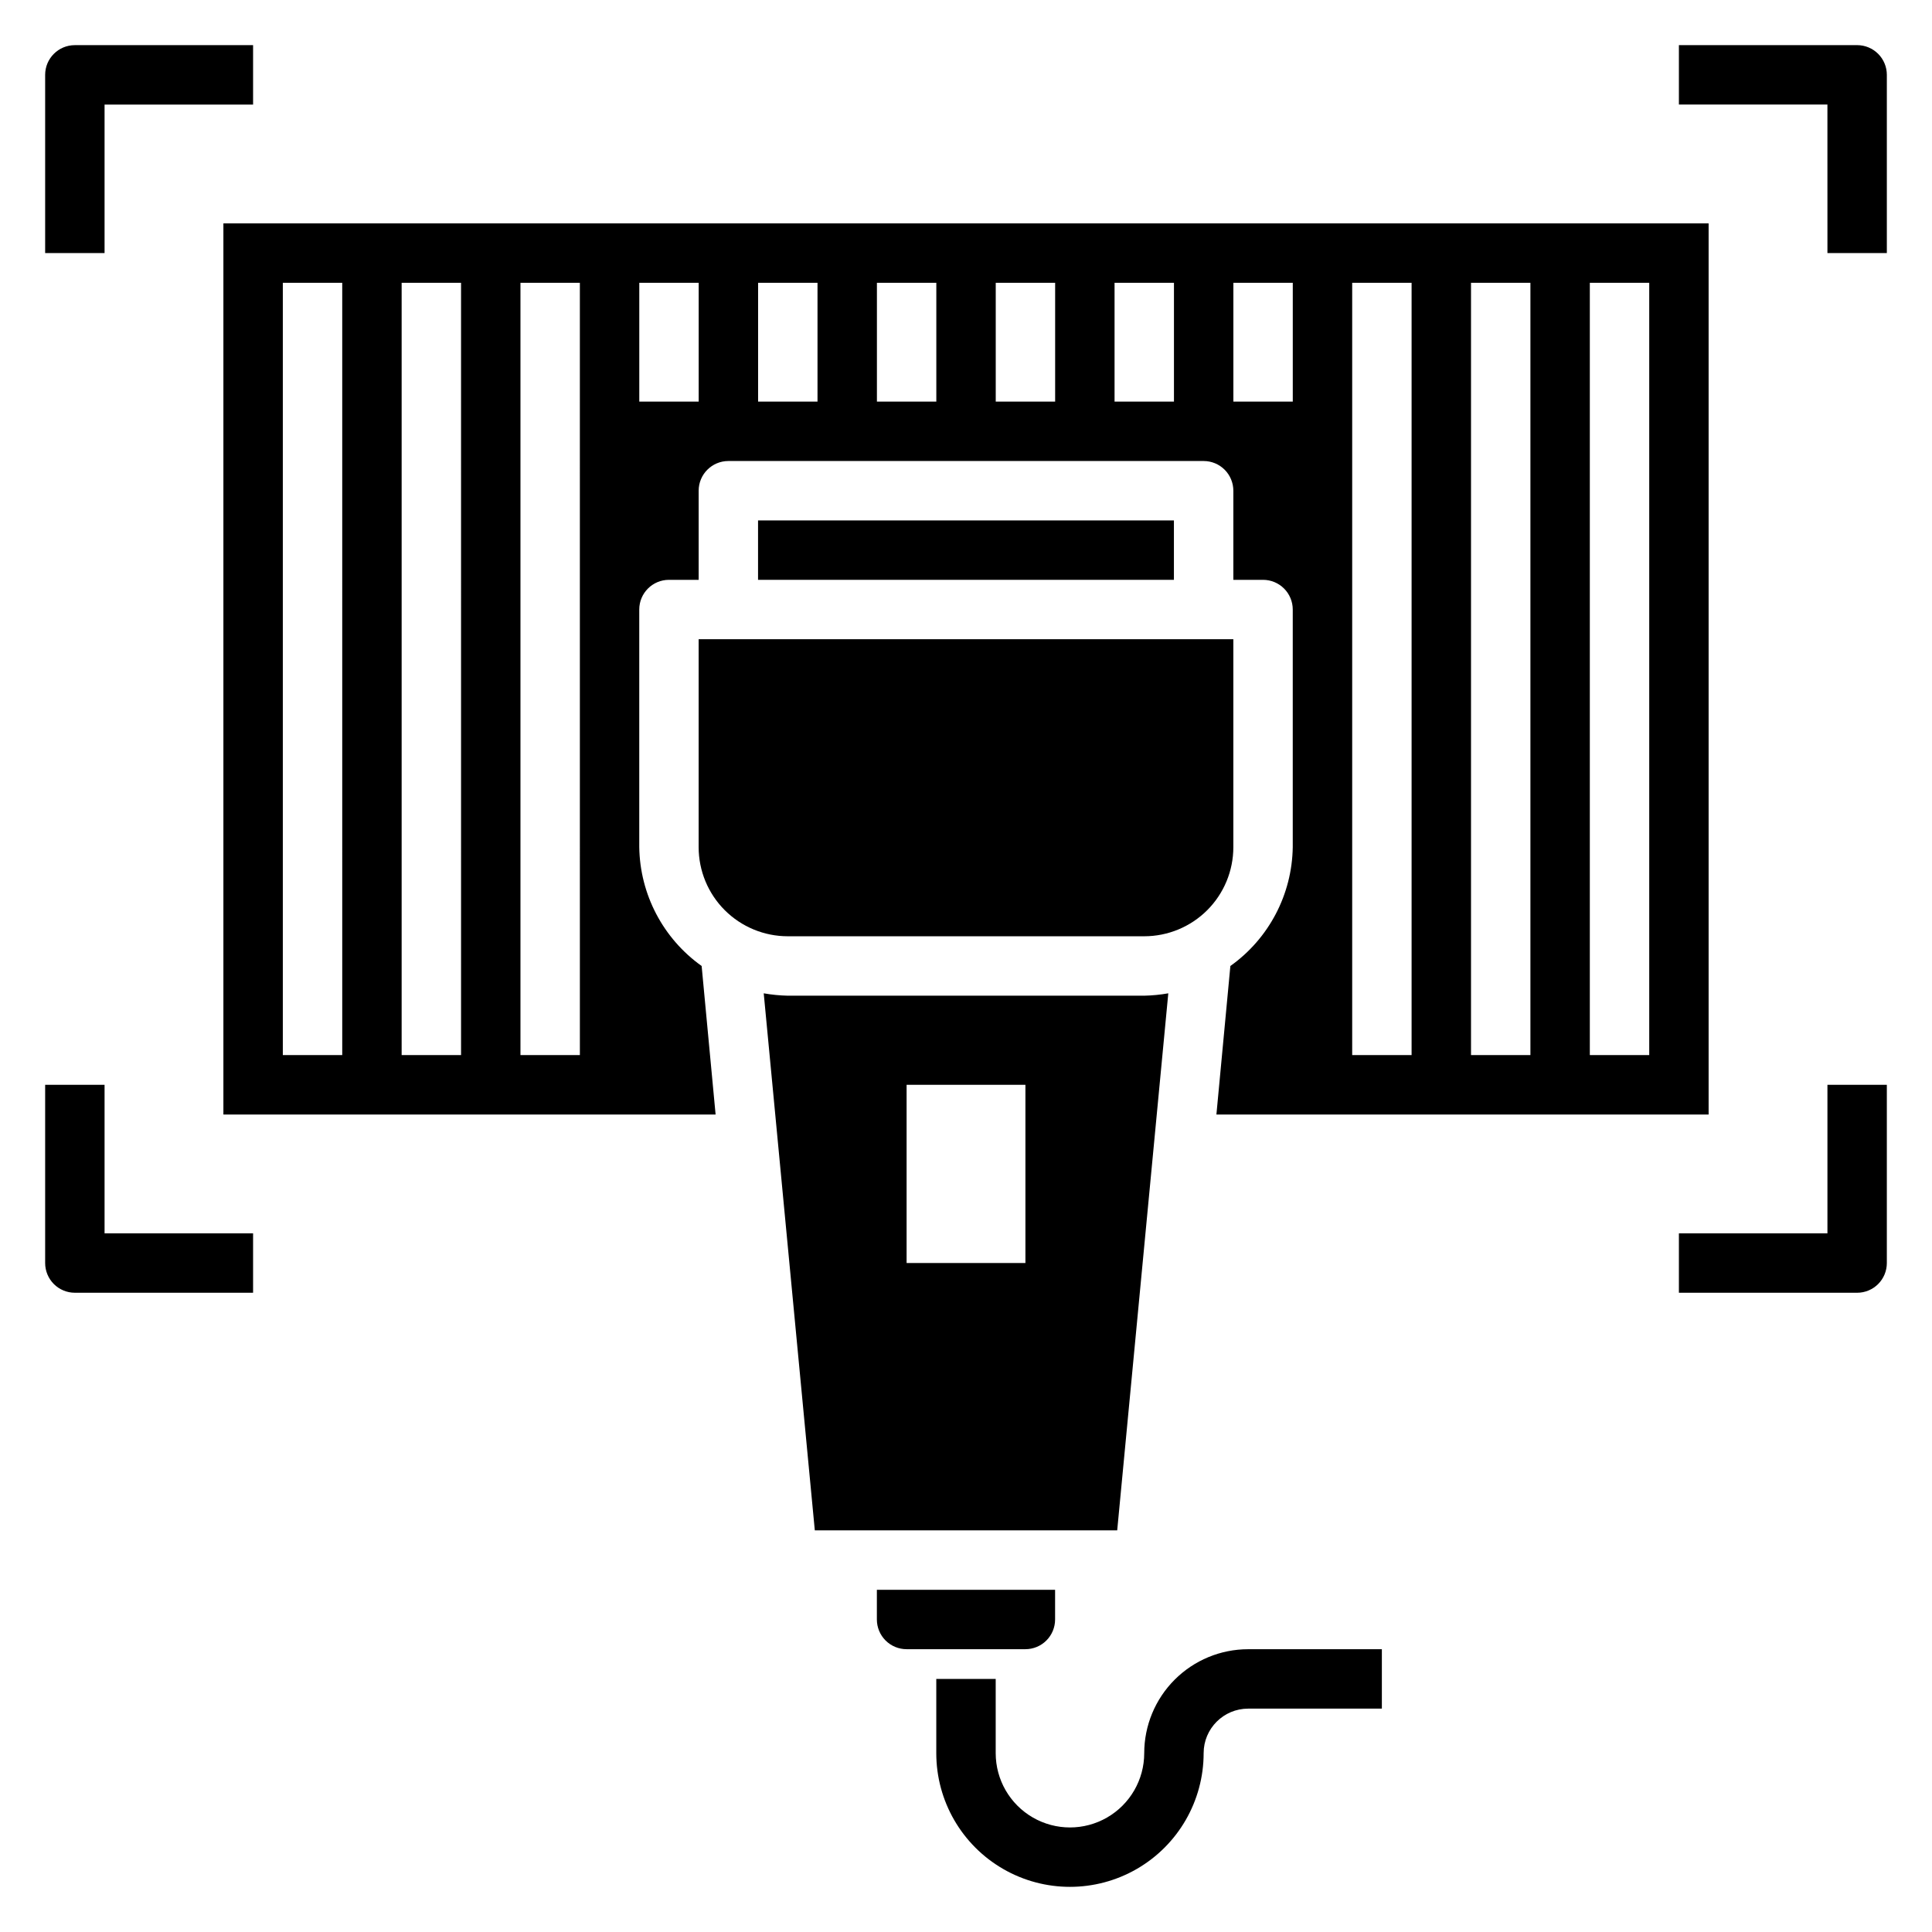
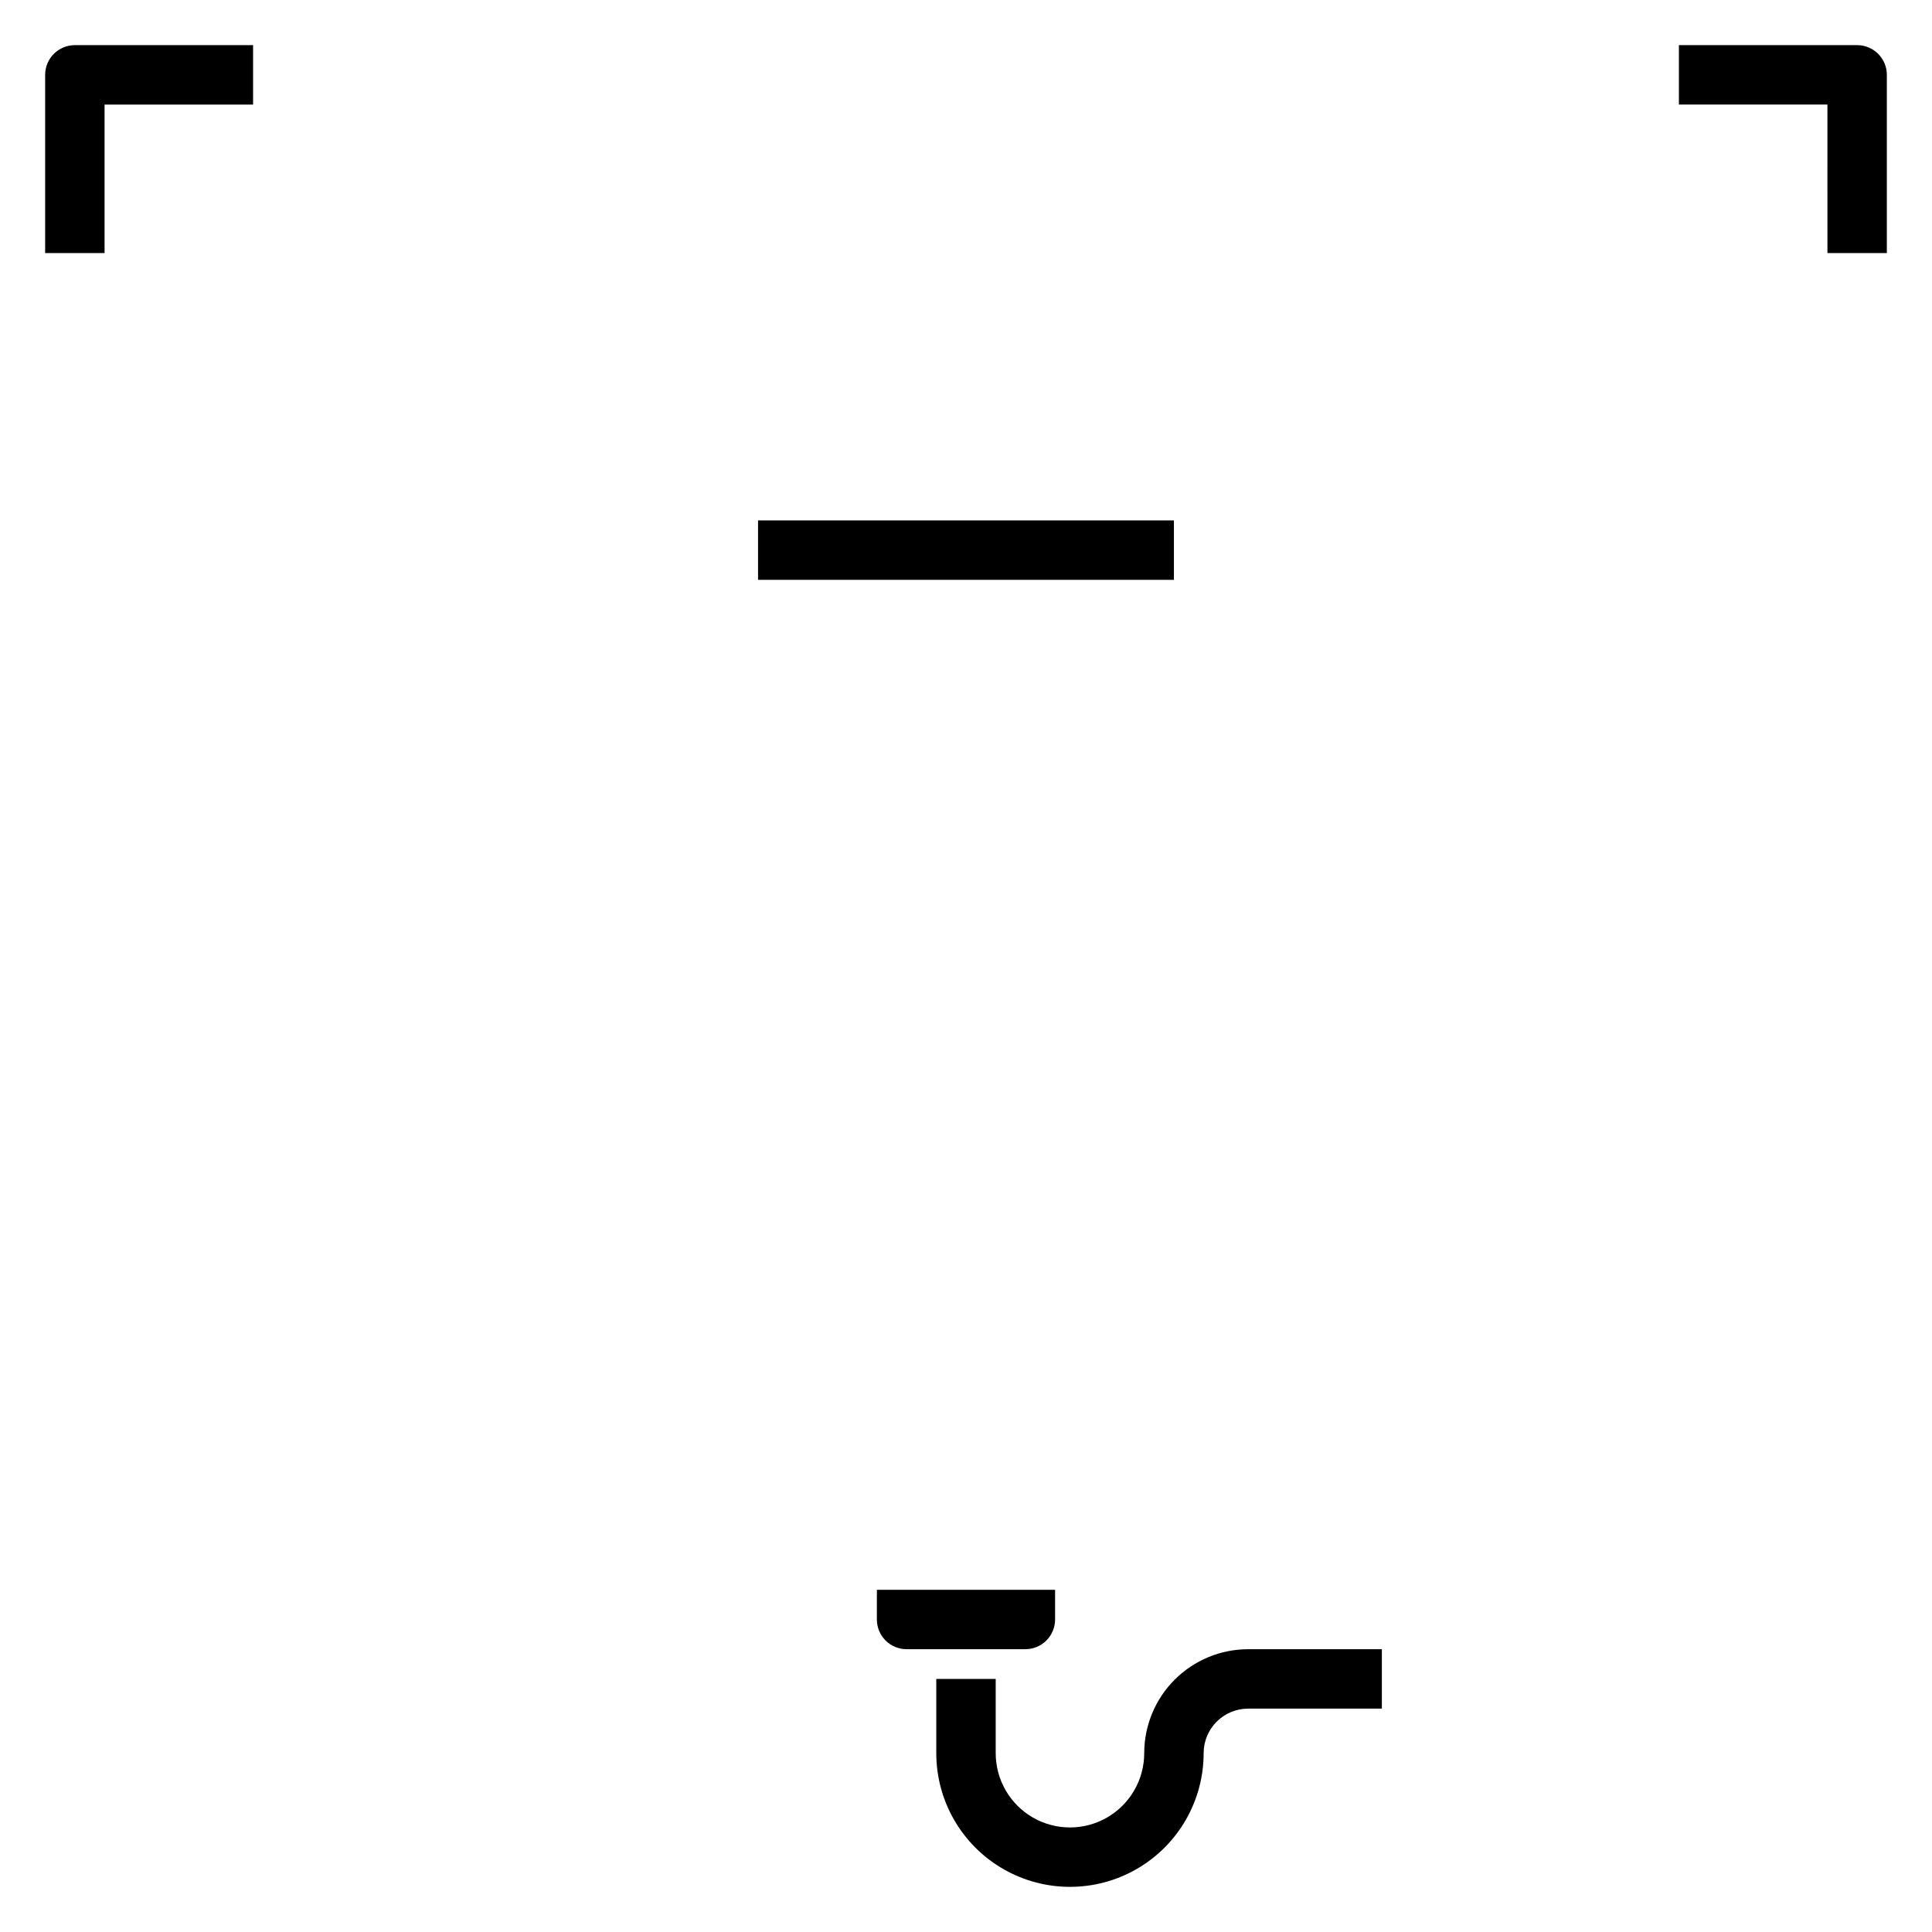
<svg xmlns="http://www.w3.org/2000/svg" fill="#000000" width="800px" height="800px" version="1.1" viewBox="144 144 512 512">
  <g>
    <path d="m447.23 608.61c0 7.031-3.75 13.531-9.84 17.047s-13.59 3.516-19.68 0c-6.09-3.516-9.84-10.016-9.84-17.047v-19.68h-15.746v19.68c0 12.656 6.754 24.352 17.715 30.68 10.957 6.328 24.461 6.328 35.422 0 10.961-6.328 17.715-18.023 17.715-30.68 0-6.519 5.285-11.805 11.805-11.805h35.426v-15.746h-35.426c-7.305 0-14.312 2.902-19.48 8.07s-8.07 12.176-8.07 19.48z" />
-     <path d="m447.23 392.12c6.262 0 12.27-2.488 16.699-6.914 4.43-4.43 6.918-10.438 6.918-16.699v-55.105h-141.7v55.105c0 6.262 2.488 12.27 6.918 16.699 4.43 4.426 10.438 6.914 16.699 6.914z" />
    <path d="m344.89 281.92h110.21v15.742h-110.21z" />
-     <path d="m453.61 407.24c-2.106 0.371-4.238 0.582-6.375 0.629h-94.465c-2.137-0.047-4.269-0.258-6.375-0.629l13.539 142.32h80.137zm-37.863 71.477h-31.488v-47.23h31.488z" />
-     <path d="m313.41 368.51v-62.977c0-4.348 3.523-7.871 7.871-7.871h7.871v-23.617c0-4.348 3.527-7.871 7.875-7.871h125.95c2.086 0 4.09 0.828 5.566 2.305 1.473 1.477 2.305 3.477 2.305 5.566v23.617h7.871c2.086 0 4.09 0.828 5.566 2.305 1.477 1.477 2.305 3.477 2.305 5.566v62.977c-0.184 12.527-6.32 24.219-16.531 31.488l-3.699 39.359h130.44v-236.16h-393.6v236.16h130.44l-3.699-39.359c-10.207-7.269-16.348-18.961-16.531-31.488zm251.91-149.57h15.742v204.67h-15.742zm-31.488 0h15.742v204.67h-15.742zm-31.488 0h15.742v204.67h-15.742zm-31.488 0h15.742v31.488h-15.742zm-31.488 0h15.742v31.488h-15.742zm-31.488 0h15.742v31.488h-15.742zm-31.488 0h15.742v31.488h-15.742zm-31.488 0h15.742v31.488h-15.742zm-31.488 0h15.742v31.488h-15.742zm-78.719 204.67h-15.746v-204.67h15.742zm31.488 0h-15.746v-204.67h15.742zm31.488 0h-15.746v-204.67h15.742z" />
    <path d="m423.61 573.18v-7.871h-47.23v7.871c0 2.086 0.828 4.09 2.305 5.566s3.481 2.305 5.566 2.305h31.488c2.09 0 4.09-0.828 5.566-2.305 1.477-1.477 2.305-3.481 2.305-5.566z" />
    <path d="m636.16 155.96h-47.234v15.746h39.359l0.004 39.359h15.742v-47.234c0-2.086-0.828-4.09-2.305-5.566-1.477-1.473-3.481-2.305-5.566-2.305z" />
    <path d="m171.71 171.71h39.359v-15.746h-47.234c-4.348 0-7.871 3.523-7.871 7.871v47.234h15.746z" />
-     <path d="m171.71 431.49h-15.746v47.23c0 2.086 0.832 4.09 2.305 5.566 1.477 1.477 3.481 2.305 5.566 2.305h47.234v-15.742h-39.359z" />
-     <path d="m628.29 470.85h-39.363v15.742h47.234c2.086 0 4.09-0.828 5.566-2.305 1.477-1.477 2.305-3.481 2.305-5.566v-47.23h-15.742z" />
  </g>
</svg>